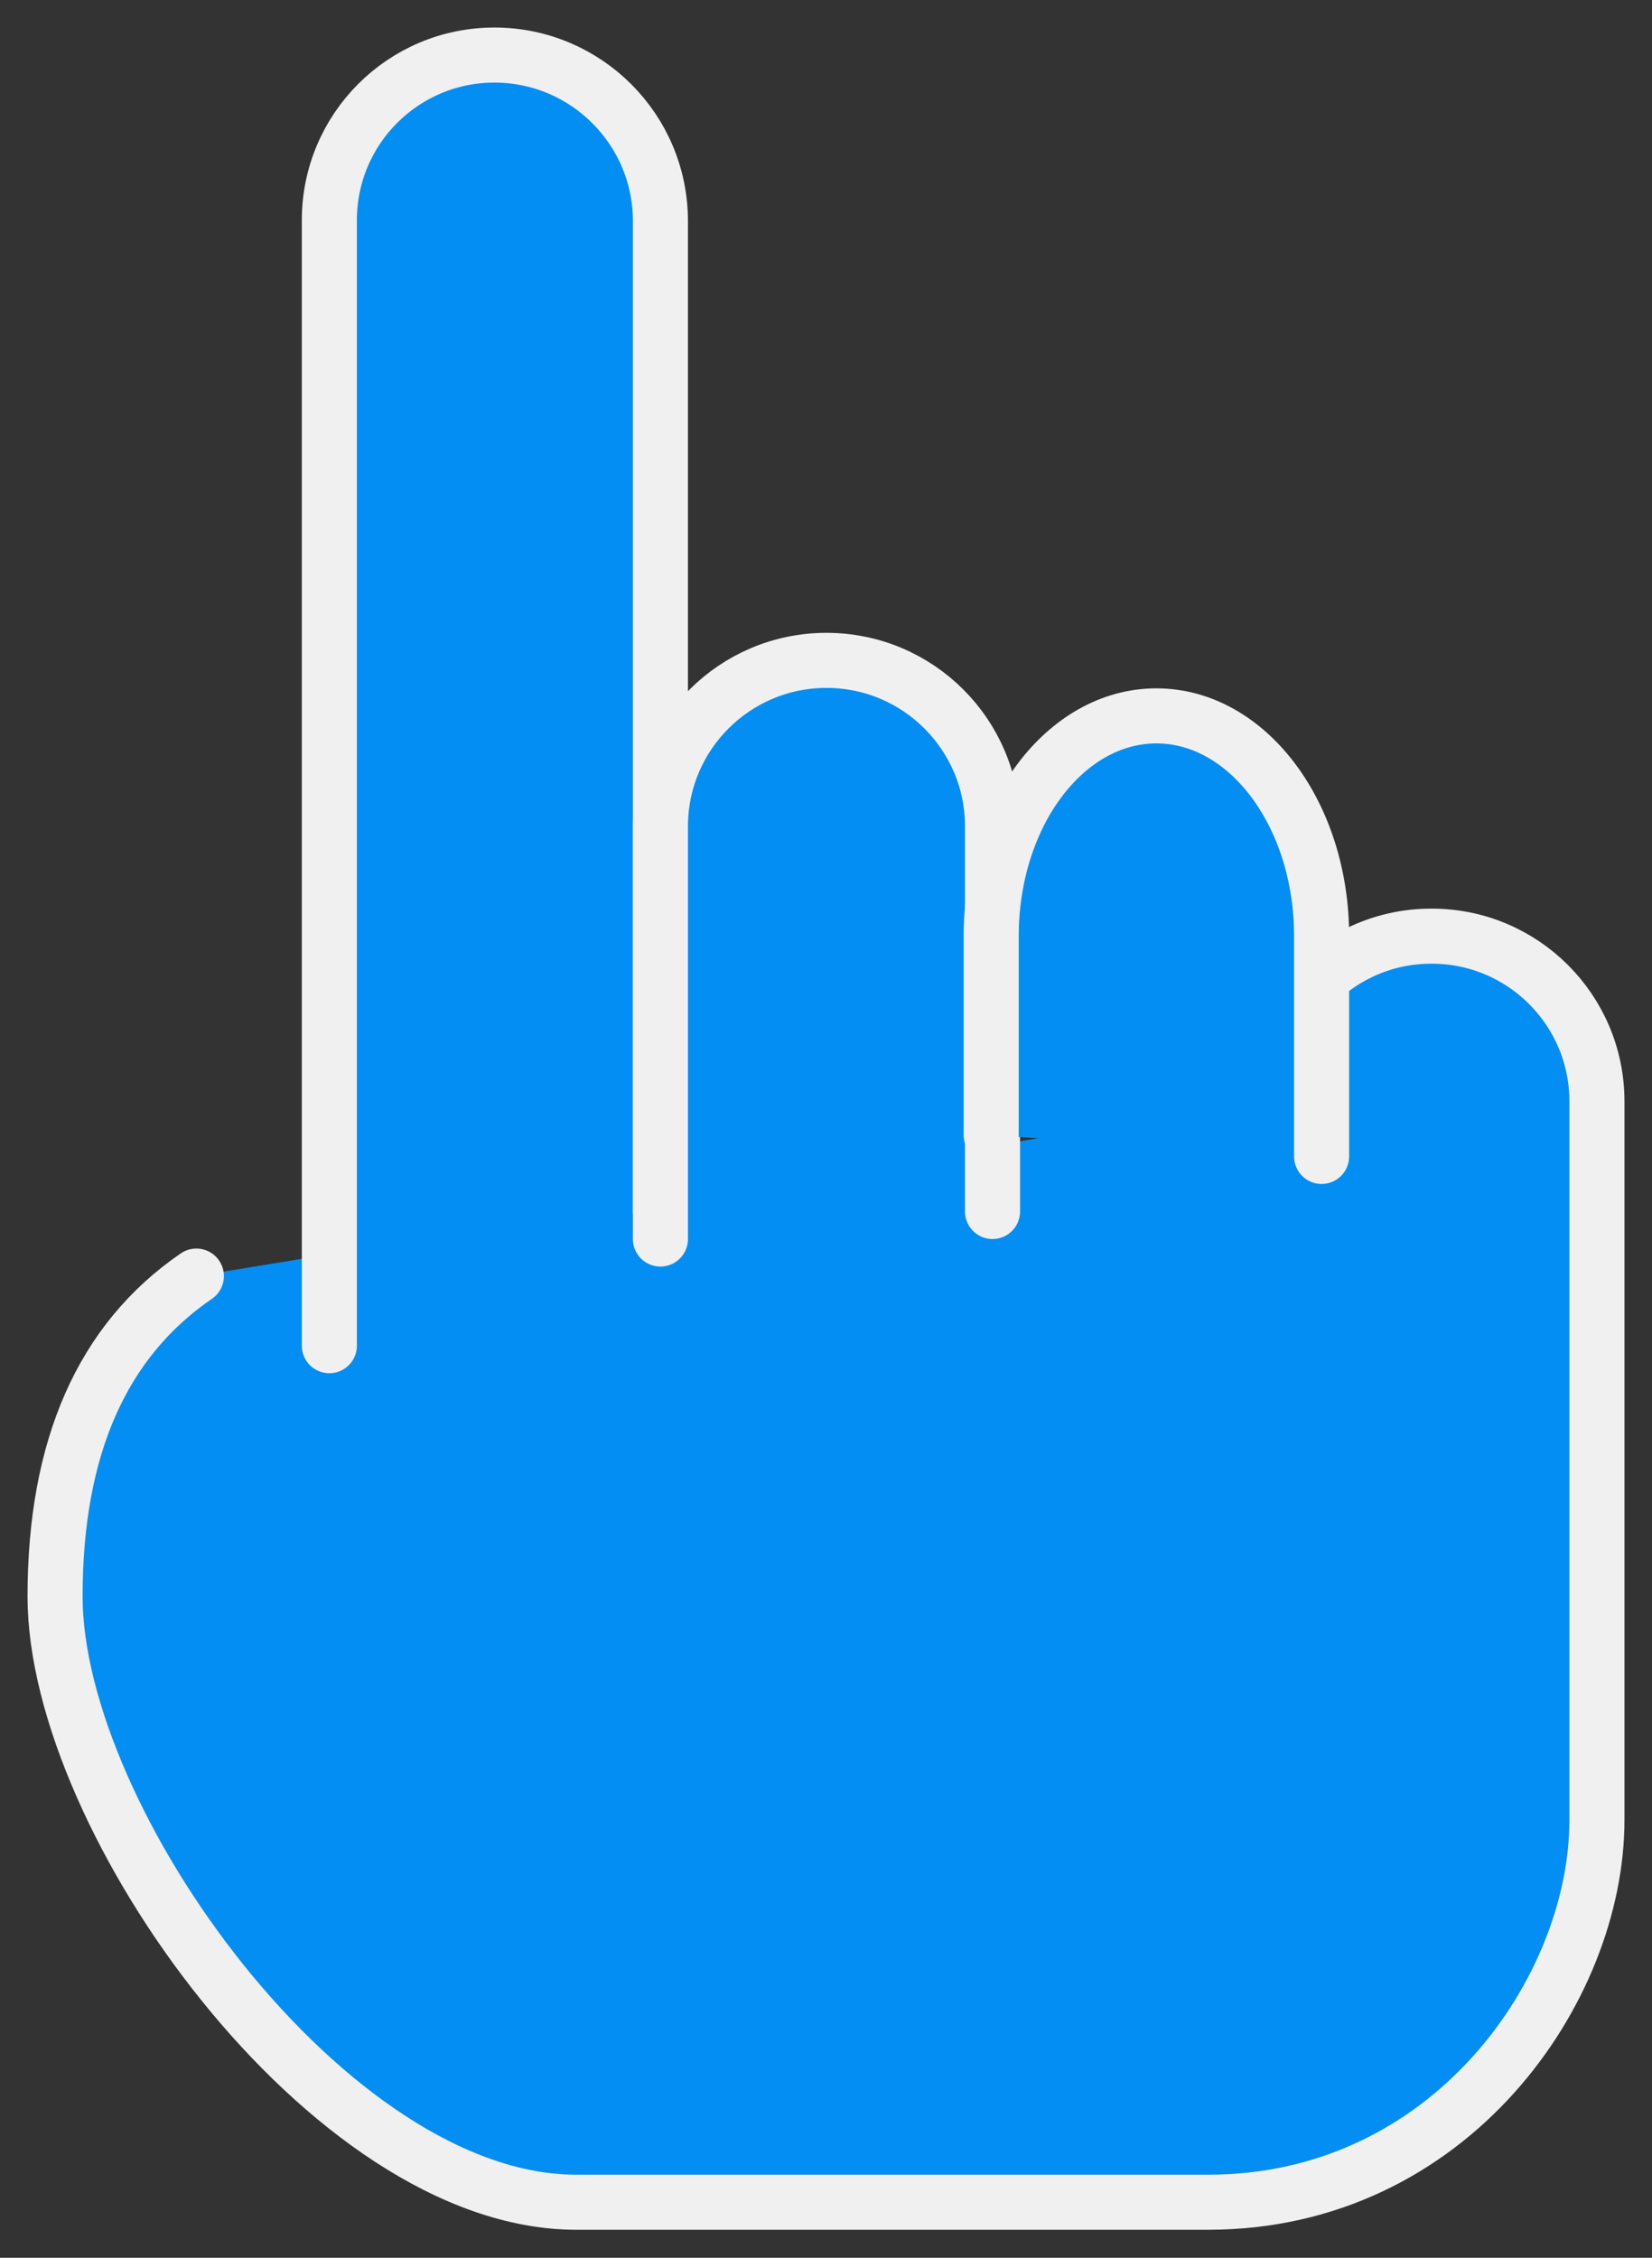
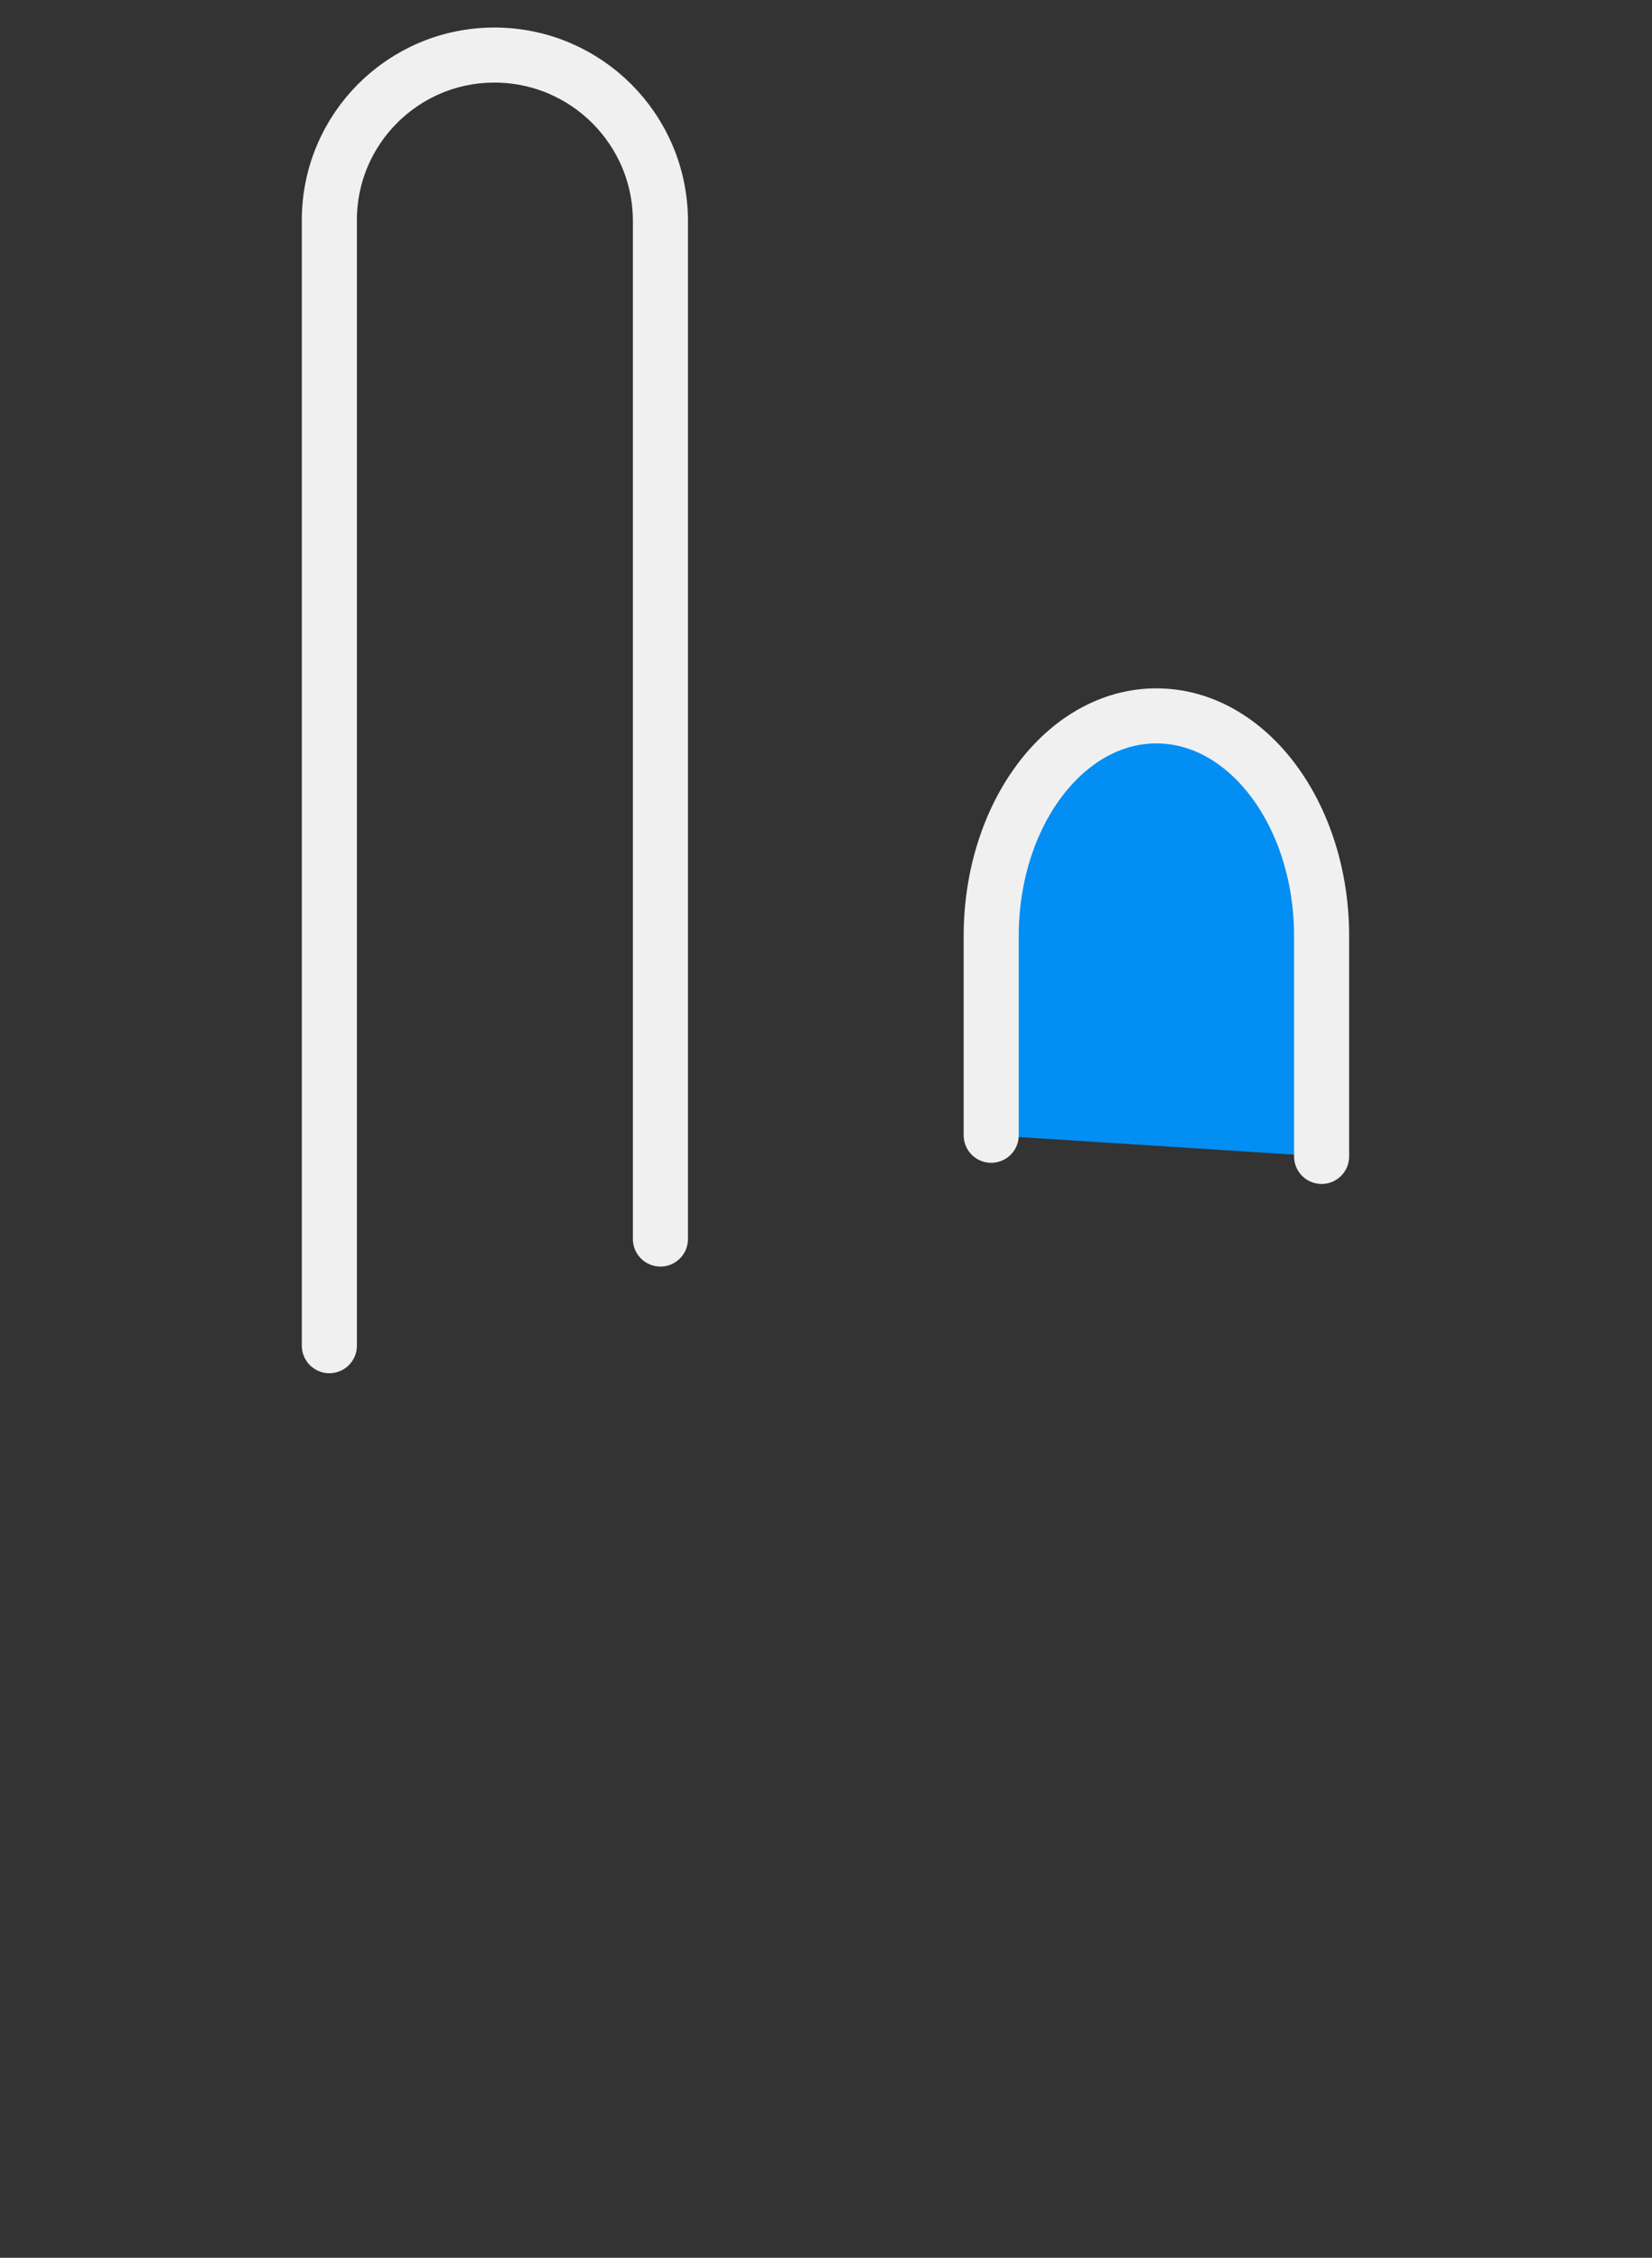
<svg xmlns="http://www.w3.org/2000/svg" width="30" height="41" viewBox="0 0 30 41" fill="none">
  <rect x="0" y="0" width="30" height="41" fill="#333333" stroke="none" />
-   <path d="M3.566 23.173C1.855 24.345 1 26.284 1 28.991C1 33.051 5.975 39.991 10.462 39.991C14.948 39.991 17.55 39.991 21.942 39.991C26.333 39.991 29 36.14 29 33.051C29 28.701 29 24.35 29 20C29 18.343 27.657 17 26 17H25.991C24.339 17 23 18.339 23 19.991" fill="#028EF3" />
-   <path d="M3.566 23.173C1.855 24.345 1 26.284 1 28.991C1 33.051 5.975 39.991 10.462 39.991C14.948 39.991 17.55 39.991 21.942 39.991C26.333 39.991 29 36.14 29 33.051C29 28.701 29 24.35 29 20C29 18.343 27.657 17 26 17H25.991C24.339 17 23 18.339 23 19.991" stroke="#F0F0F0" stroke-linecap="round" />
-   <path d="M5.981 24.437V3.998C5.981 2.342 7.323 1 8.978 1C8.981 1 8.984 1 8.987 1C10.648 1.005 11.993 2.353 11.993 4.014V22.5" fill="#028EF3" />
  <path d="M5.981 24.437V3.998C5.981 2.342 7.323 1 8.978 1C8.981 1 8.984 1 8.987 1C10.648 1.005 11.993 2.353 11.993 4.014V22.5" stroke="#F0F0F0" stroke-linecap="round" />
-   <path d="M11.993 22V15.007C11.993 13.342 13.343 11.992 15.008 11.992C16.674 11.992 18.024 13.342 18.024 15.007V22" fill="#028EF3" />
-   <path d="M11.993 22V15.007C11.993 13.342 13.343 11.992 15.008 11.992C16.674 11.992 18.024 13.342 18.024 15.007V22" stroke="#F0F0F0" stroke-linecap="round" stroke-linejoin="round" />
  <path d="M18 20.616V17C18 14.791 19.343 13 21 13C22.657 13 24 14.791 24 17V21" fill="#028EF3" />
  <path d="M18 20.616V17C18 14.791 19.343 13 21 13C22.657 13 24 14.791 24 17V21" stroke="#F0F0F0" stroke-linecap="round" stroke-linejoin="round" />
</svg>